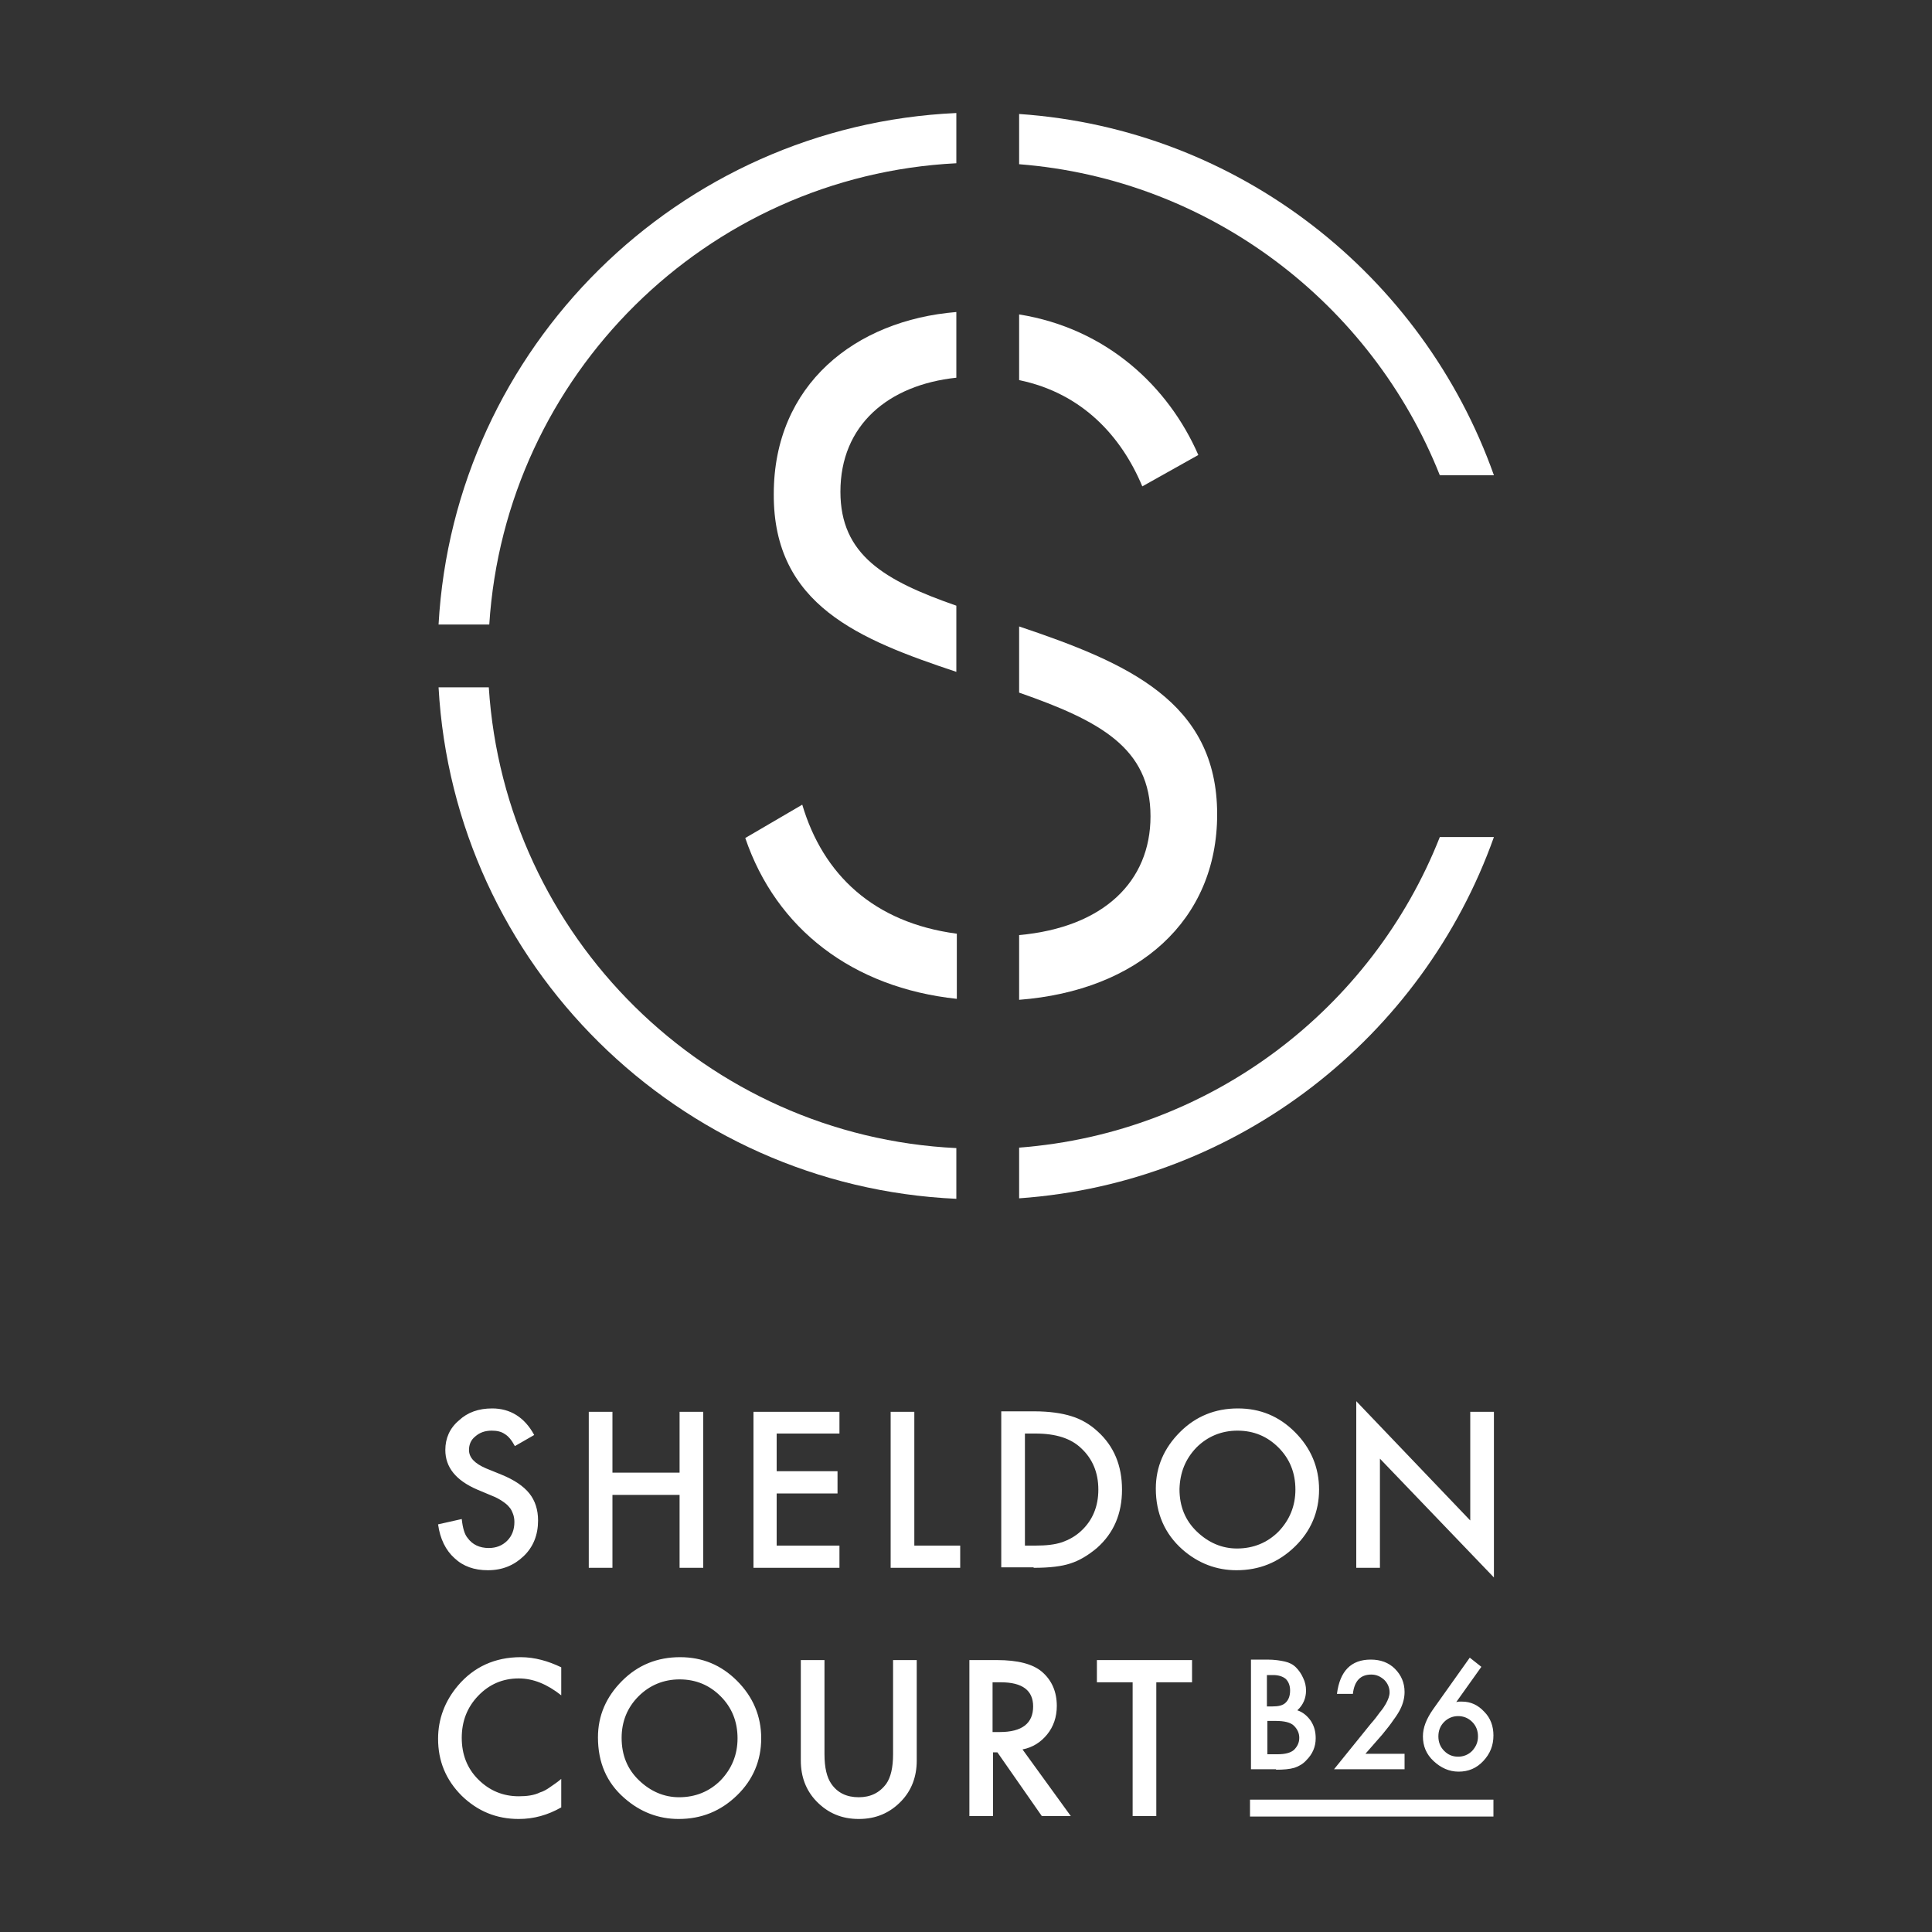
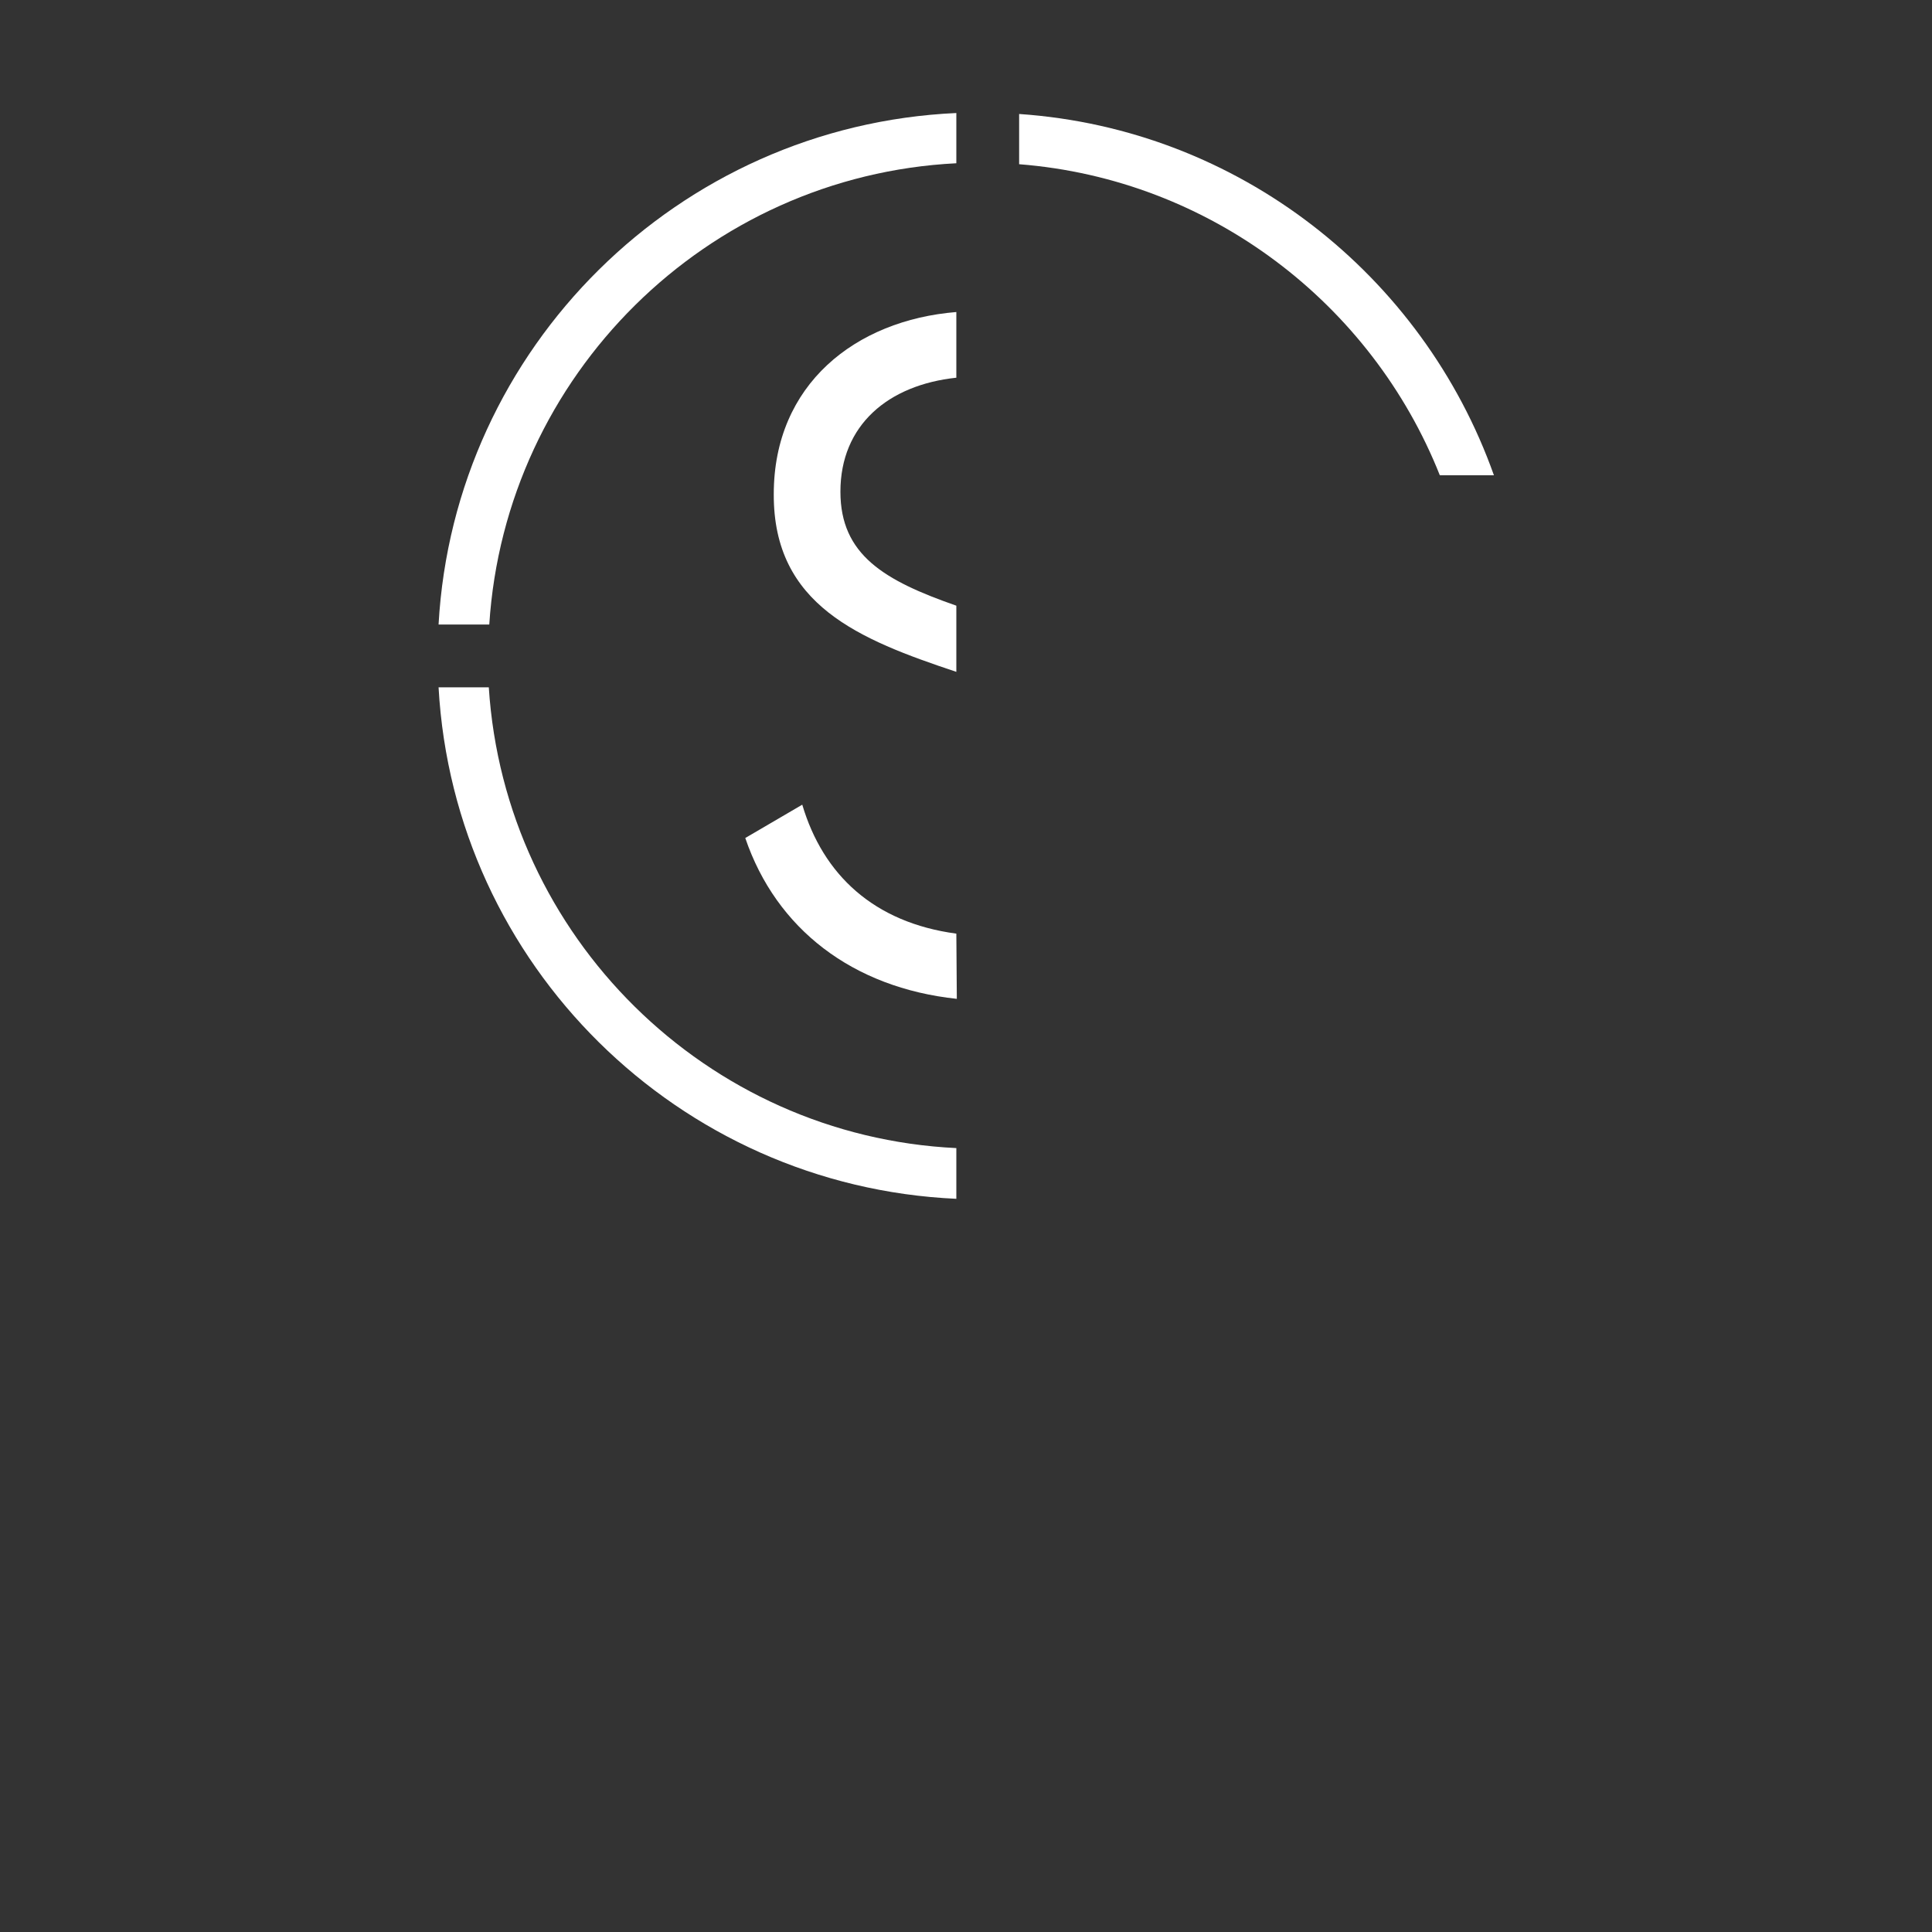
<svg xmlns="http://www.w3.org/2000/svg" viewBox="0 0 400 400">
  <rect x="0" y="0" width="400" height="400" fill="#333333" stroke="none" />
  <g fill="#fff">
-     <path d="m101.9 291.6c-2.8 0-5.1.8-6.9 2.5-1.9 1.6-2.8 3.7-2.8 6.1 0 3.6 2.2 6.3 6.6 8.2l3.1 1.3c.8.3 1.5.7 2.1 1.1s1.1.8 1.4 1.2c.4.4.6.9.8 1.4s.3 1.1.3 1.7c0 1.6-.5 2.9-1.5 3.9s-2.3 1.5-3.8 1.5c-1.9 0-3.4-.7-4.4-2.1-.6-.7-1-2-1.2-3.9l-4.9 1.1c.4 3 1.6 5.4 3.4 7 1.8 1.7 4.1 2.5 6.9 2.5 3 0 5.4-1 7.4-2.9s3-4.4 3-7.4c0-2.2-.6-4.1-1.8-5.6s-3.1-2.8-5.8-3.9l-3.2-1.3c-2.3-1-3.5-2.2-3.5-3.8 0-1.1.4-2.1 1.3-2.8.9-.8 2-1.2 3.4-1.2 1.1 0 2 .2 2.7.7.7.4 1.4 1.2 2.1 2.5l4-2.3c-2-3.7-5-5.5-8.7-5.5m24.9.7h-4.9v32.3h4.9v-15.1h13.9v15.1h4.9v-32.3h-4.9v12.6h-13.9zm47 0h-17.8v32.3h17.8v-4.6h-13v-10.8h12.6v-4.6h-12.6v-7.8h13zm10.6 0v32.3h14.4v-4.6h-9.5v-27.7zm29.6 32.3c3.3 0 5.8-.3 7.6-.9 1.9-.6 3.7-1.7 5.5-3.2 3.5-3.1 5.2-7.1 5.2-12.1s-1.7-9-5-12c-1.6-1.5-3.5-2.6-5.5-3.2-1.9-.6-4.5-1-7.7-1h-6.8v32.3h6.7zm-1.8-27.8h2.2c4.2 0 7.3 1 9.4 3 2.4 2.2 3.6 5.1 3.6 8.6s-1.2 6.4-3.6 8.6c-1.2 1.1-2.5 1.8-3.9 2.3-1.5.5-3.3.7-5.5.7h-2.2zm32.6 24c3.3 2.9 7.1 4.3 11.2 4.3 4.7 0 8.7-1.6 12.1-4.9 3.3-3.2 5-7.2 5-11.8s-1.7-8.6-5-11.9-7.2-4.9-11.8-4.9c-4.7 0-8.7 1.6-12 4.9s-5 7.2-5 11.7c0 5.2 1.9 9.4 5.5 12.6m2.9-21.1c2.3-2.3 5.2-3.5 8.5-3.5 3.4 0 6.2 1.2 8.5 3.5s3.5 5.2 3.5 8.7c0 3.4-1.2 6.3-3.5 8.7-2.3 2.3-5.2 3.5-8.6 3.5-3.1 0-5.9-1.2-8.3-3.5s-3.6-5.2-3.6-8.8c.1-3.4 1.2-6.2 3.5-8.6m38 24.9v-22.6l23.6 24.6v-34.3h-4.9v22.5l-23.6-24.7v34.5zm-177.9 18.5c-5.3 0-9.7 2-13 5.9-2.7 3.2-4.1 6.9-4.1 11 0 4.6 1.6 8.5 4.9 11.8 3.3 3.2 7.2 4.8 11.8 4.8 3.1 0 6-.8 8.8-2.4v-5.9c-.8.7-1.6 1.2-2.3 1.7s-1.4.9-2.1 1.1c-1.2.6-2.7.8-4.4.8-3.3 0-6.1-1.2-8.4-3.5s-3.4-5.2-3.4-8.6 1.1-6.3 3.4-8.7 5.1-3.6 8.4-3.6c3 0 5.9 1.2 8.8 3.5v-5.8c-2.7-1.3-5.5-2.1-8.4-2.1m21.5 29.2c3.3 2.9 7.1 4.3 11.2 4.3 4.7 0 8.7-1.6 12.1-4.9 3.3-3.2 5-7.2 5-11.8s-1.7-8.6-5-11.9-7.2-4.9-11.8-4.9c-4.7 0-8.7 1.6-12 4.9s-5 7.2-5 11.7c0 5.2 1.8 9.4 5.5 12.6m2.9-21.1c2.3-2.3 5.2-3.5 8.5-3.5 3.4 0 6.2 1.2 8.5 3.5s3.5 5.2 3.5 8.7c0 3.4-1.2 6.3-3.5 8.7-2.3 2.3-5.2 3.5-8.6 3.5-3.1 0-5.9-1.2-8.3-3.5s-3.6-5.2-3.6-8.8c0-3.4 1.2-6.3 3.5-8.6m33.6-7.5v20.8c0 3.4 1.1 6.2 3.2 8.4 2.4 2.5 5.3 3.7 8.8 3.7s6.4-1.2 8.8-3.7c2.1-2.2 3.2-5 3.2-8.4v-20.8h-4.9v19.5c0 2.8-.5 4.8-1.4 6.1-1.4 1.9-3.3 2.8-5.7 2.8-2.5 0-4.4-.9-5.7-2.8-.9-1.3-1.4-3.3-1.4-6.1v-19.5zm51 15.4c1.3-1.6 2-3.6 2-5.9 0-2.9-1-5.3-3.1-7.1-1.9-1.6-5-2.4-9.3-2.4h-5.7v32.3h4.9v-13.2h.9l9.2 13.2h6l-10-13.8c2.1-.4 3.8-1.5 5.1-3.1m-11.3-10.8h1.7c4.5 0 6.7 1.7 6.7 5 0 3.5-2.3 5.3-6.9 5.3h-1.5zm41.3 0v-4.6h-19.7v4.6h7.4v27.7h4.9v-27.7zm17.4 18.1c1.5 0 2.8-.1 3.8-.4.9-.3 1.8-.8 2.5-1.6 1.2-1.2 1.9-2.7 1.9-4.5 0-1.4-.3-2.5-1-3.6-.7-1-1.6-1.8-2.8-2.2 1.2-1.1 1.8-2.5 1.8-4.1 0-.9-.2-1.8-.6-2.6-.4-.9-.9-1.6-1.5-2.2s-1.4-1-2.3-1.2-2.1-.4-3.6-.4h-3.4v22.7h5.2zm-1.8-19.6h1.2c1.1 0 2 .3 2.6.8.6.6.9 1.4.9 2.4 0 1.1-.3 1.9-.9 2.5s-1.5.8-2.8.8h-1.1v-6.5zm0 9.5h1.7c1.8 0 3.1.3 3.8 1s1.1 1.5 1.1 2.5-.4 1.8-1.1 2.5c-.7.6-1.8.9-3.4.9h-2.1zm23.8 2.8c.9-1.1 1.7-2.1 2.3-3 .6-.8 1.1-1.6 1.4-2.2.6-1.2.9-2.4.9-3.6 0-1.9-.7-3.5-2-4.8s-3-1.9-5-1.9c-4.1 0-6.4 2.4-7 7.1h3.3c.3-2.7 1.6-4 3.8-4 1.1 0 1.9.4 2.7 1.1.7.7 1.1 1.6 1.1 2.6 0 .7-.3 1.5-.8 2.4-.3.5-.6 1-1.2 1.7-.5.7-1.1 1.5-1.9 2.4l-7.6 9.4h14.6v-3.2h-8.1zm10.5-5.2c-1.4 2-2.1 3.8-2.1 5.6 0 2 .7 3.7 2.2 5.1s3.2 2.2 5.2 2.2 3.7-.7 5.1-2.2 2.1-3.2 2.1-5.3c0-1.9-.6-3.6-1.9-4.9-1.3-1.4-2.8-2.1-4.6-2.1-.1 0-.3 0-.5 0s-.4 0-.7.1l5.2-7.3-2.4-1.9zm8.1 8.6c-.8.8-1.8 1.2-2.9 1.2-1.2 0-2.1-.4-2.9-1.2s-1.2-1.8-1.2-3 .4-2.2 1.2-3 1.8-1.2 2.9-1.2 2.1.4 2.9 1.2 1.2 1.8 1.2 3-.4 2.1-1.2 3m4.4 10.1h-50.4v3.5h50.4z" />
-     <path d="m211 78.7c13.1 2.7 21.2 11.7 25.5 22l11.6-6.5c-6.2-14.2-19-26.2-37.1-29.1z" />
-     <path d="m211 129.7v13.7c16.6 5.8 27.2 11.4 27.2 25.6 0 13.5-9.7 23-27.2 24.6v13.4c24.6-1.9 41-16.4 41-38.4 0-23.4-18.7-31.4-41-38.9" />
    <path d="m198 139.1v-13.7c-14.9-5.2-24-10.5-24-23.6 0-13.8 9.9-22.1 24-23.6v-13.6c-20.9 1.7-37.8 15-37.8 37.7-.1 23 17.7 30.1 37.8 36.8" />
-     <path d="m198 193.3c-17.1-2.3-27.6-12.2-31.9-26.7l-11.8 6.9c6.4 18.8 22.2 31 43.8 33.3v-13.5z" />
+     <path d="m198 193.3c-17.1-2.3-27.6-12.2-31.9-26.7l-11.8 6.9c6.4 18.8 22.2 31 43.8 33.3z" />
    <path d="m298.1 98.4h11.2c-14.7-41.4-52.8-71.7-98.3-74.8v10.4c39.6 3.1 73 28.9 87.1 64.4z" />
    <path d="m101.2 142.3h-10.4c3.2 57.4 49.6 103.3 107.2 105.9v-10.5c-51.8-2.5-93.5-43.8-96.8-95.4z" />
-     <path d="m298.1 173.3c-14 35.5-47.4 61.3-87.1 64.3v10.5c45.5-3.2 83.6-33.5 98.3-74.8z" />
    <path d="m90.8 129.3h10.5c3.3-51.6 45-92.9 96.7-95.5v-10.4c-57.6 2.6-104 48.6-107.2 105.9z" />
  </g>
</svg>